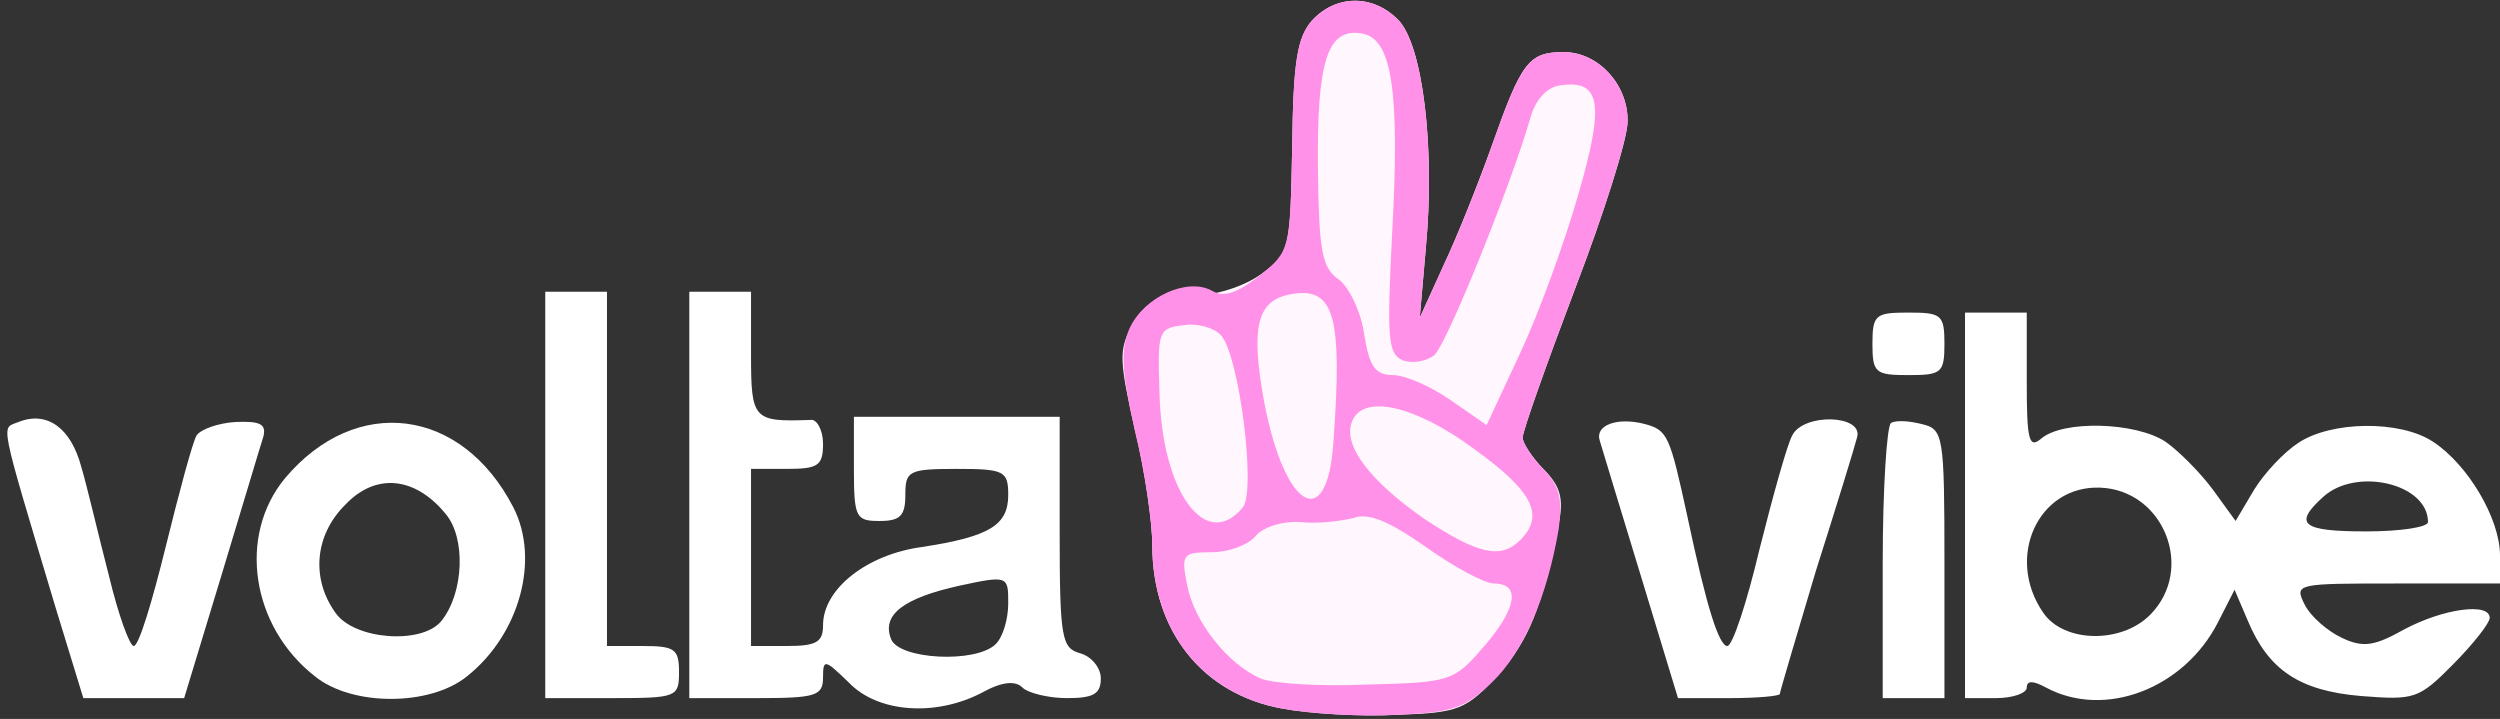
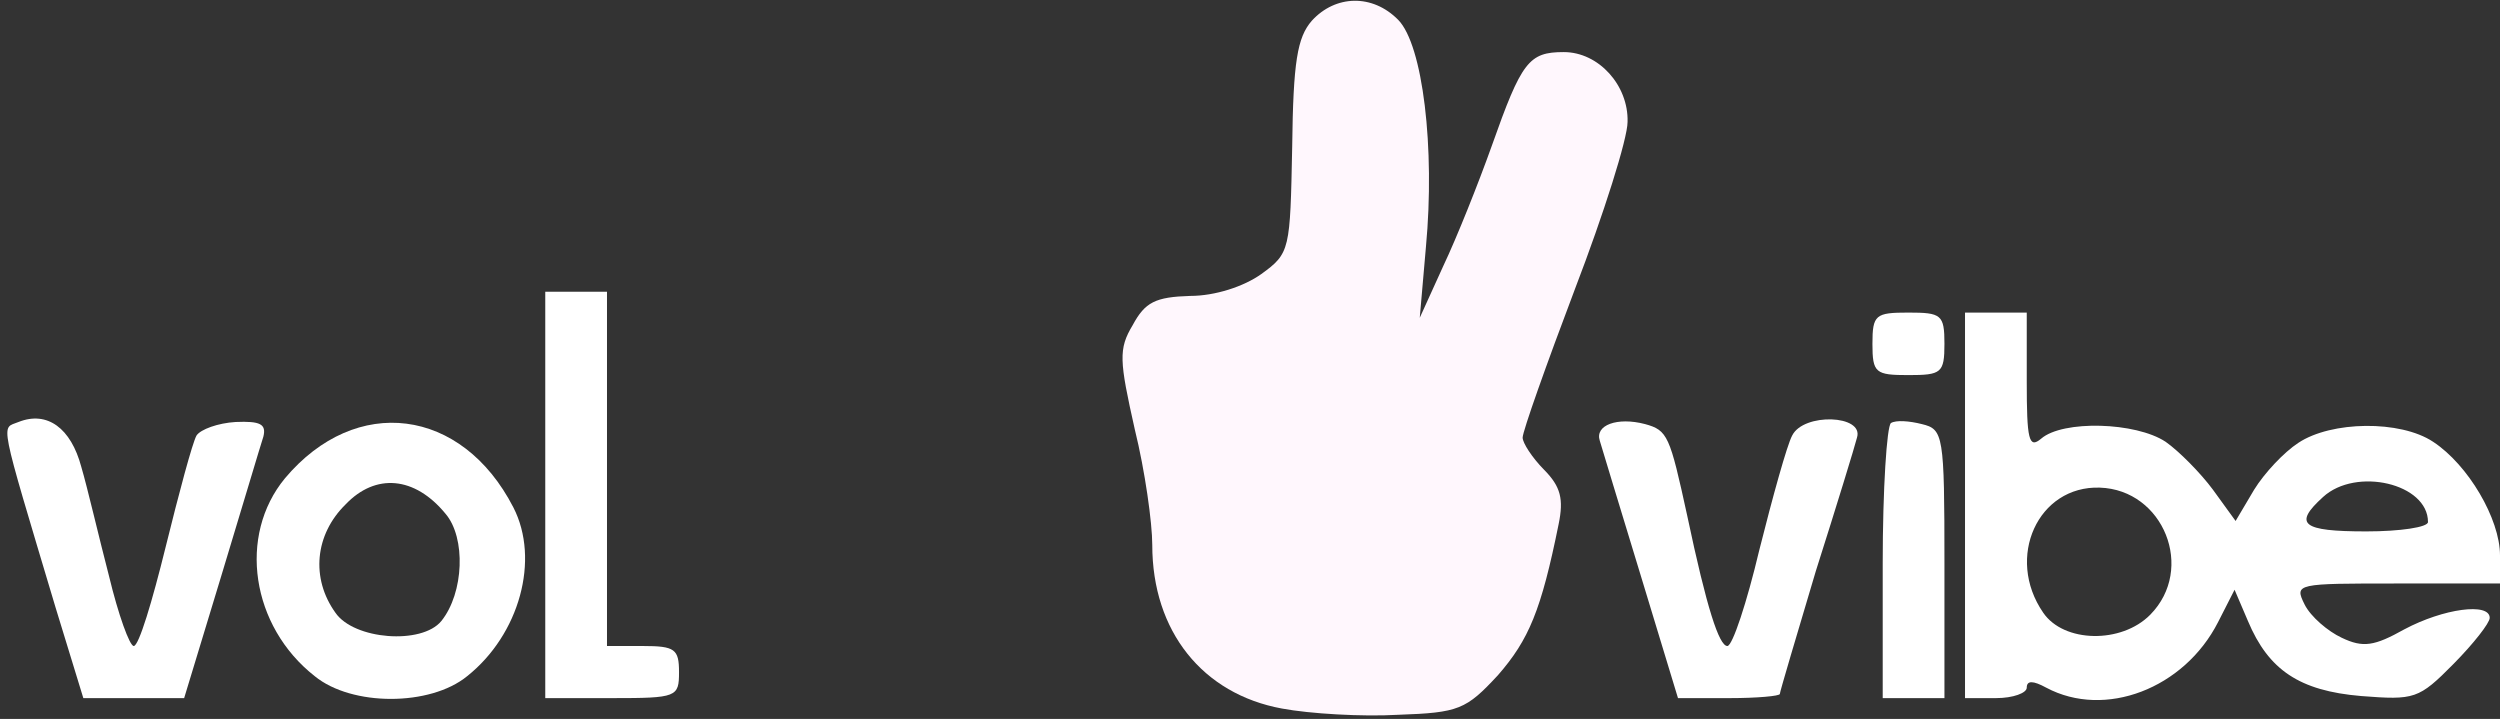
<svg xmlns="http://www.w3.org/2000/svg" fill="none" viewBox="0 0 153 44" height="44" width="153">
  <rect x="0" y="0" width="153" height="44" fill="#333333" stroke="none" />
  <g clip-path="url(#clip0_12002_505)">
-     <path fill="white" d="M51.944 41.768C50.496 40.365 50.37 40.301 50.37 41.449C50.37 42.597 49.93 42.725 46.278 42.725H42.185V30.29V17.855H44.074H45.963V21.681C45.963 25.699 46.089 25.826 49.615 25.699C49.993 25.635 50.37 26.336 50.37 27.165C50.37 28.504 50.056 28.696 48.167 28.696H45.963V34.116V39.536H48.167C49.993 39.536 50.37 39.281 50.37 38.261C50.37 36.029 53.078 33.925 56.415 33.478C60.57 32.841 61.704 32.139 61.704 30.29C61.704 28.823 61.452 28.696 58.556 28.696C55.596 28.696 55.407 28.823 55.407 30.29C55.407 31.565 55.093 31.884 53.833 31.884C52.385 31.884 52.259 31.693 52.259 28.696V25.507H58.556H64.852V32.586C64.852 39.09 64.978 39.664 66.111 39.983C66.804 40.174 67.37 40.875 67.37 41.513C67.37 42.47 66.93 42.725 65.293 42.725C64.159 42.725 62.9 42.406 62.585 42.087C62.144 41.641 61.326 41.704 60.067 42.406C57.233 43.873 53.707 43.617 51.944 41.768ZM60.948 39.409C61.389 38.962 61.704 37.878 61.704 36.922C61.704 35.264 61.704 35.2 58.744 35.838C55.282 36.603 53.959 37.623 54.526 39.09C54.967 40.365 59.752 40.62 60.948 39.409Z" />
    <path fill="white" d="M3.4 37.177C-0.126 25.38 0.063 26.273 1.133 25.826C2.896 25.125 4.344 26.209 4.974 28.568C5.352 29.843 6.044 32.841 6.674 35.264C7.241 37.623 7.933 39.536 8.185 39.536C8.5 39.536 9.319 36.794 10.137 33.478C10.956 30.162 11.774 27.101 12.026 26.655C12.278 26.273 13.348 25.89 14.418 25.826C15.93 25.762 16.307 25.954 16.119 26.719C15.93 27.293 14.796 31.119 13.537 35.264L11.27 42.725H8.185H5.1L3.4 37.177Z" />
    <path fill="white" d="M19.267 41.386C15.363 38.325 14.544 32.777 17.441 29.27C21.785 24.104 28.27 24.933 31.419 31.055C33.056 34.243 31.796 38.835 28.585 41.386C26.319 43.235 21.533 43.235 19.267 41.386ZM27.011 38.006C28.396 36.284 28.522 32.904 27.263 31.438C25.374 29.142 22.982 28.951 21.156 30.864C19.267 32.713 19.015 35.391 20.526 37.496C21.659 39.154 25.815 39.472 27.011 38.006Z" />
    <path fill="white" d="M33.37 30.29V17.855H35.259H37.148V28.696V39.536H39.352C41.304 39.536 41.556 39.727 41.556 41.13C41.556 42.661 41.43 42.725 37.463 42.725H33.37V30.29Z" />
    <path fill="white" d="M100.426 35.264C99.167 31.119 98.033 27.42 97.907 26.974C97.593 26.017 98.978 25.507 100.678 25.954C102.063 26.336 102.189 26.655 103.259 31.565C104.456 37.241 105.211 39.536 105.715 39.536C106.03 39.536 106.911 36.858 107.667 33.67C108.485 30.417 109.367 27.229 109.681 26.655C110.374 25.252 114.089 25.38 113.648 26.783C113.522 27.293 112.389 30.991 111.13 34.945C109.933 38.962 108.926 42.342 108.926 42.47C108.926 42.597 107.541 42.725 105.841 42.725H102.693L100.426 35.264Z" />
    <path fill="white" d="M115.222 34.499C115.222 29.907 115.474 26.081 115.726 25.89C116.041 25.698 116.859 25.762 117.615 25.954C118.937 26.273 119 26.591 119 34.499V42.725H117.111H115.222V34.499Z" />
    <path fill="white" d="M120.259 30.927V19.13H122.148H124.037V23.339C124.037 26.91 124.163 27.484 124.919 26.846C126.241 25.699 130.711 25.826 132.537 27.038C133.356 27.612 134.678 28.951 135.433 29.971L136.819 31.884L137.952 29.971C138.581 28.951 139.778 27.675 140.659 27.102C142.674 25.762 146.893 25.699 148.907 27.038C151.048 28.441 153 31.756 153 33.988V35.71H146.704C140.533 35.71 140.407 35.71 141.037 36.986C141.415 37.751 142.485 38.644 143.304 39.026C144.626 39.664 145.319 39.536 147.144 38.516C149.537 37.241 152.37 36.858 152.37 37.815C152.37 38.133 151.363 39.409 150.167 40.62C148.026 42.788 147.774 42.852 144.5 42.597C140.722 42.278 138.833 41.003 137.574 38.006L136.756 36.093L135.748 38.07C133.67 42.151 128.822 44 125.233 42.087C124.415 41.641 124.037 41.641 124.037 42.087C124.037 42.406 123.219 42.725 122.148 42.725H120.259V30.927ZM131.593 37.623C134.363 34.817 132.411 29.971 128.507 29.843C124.73 29.716 122.715 34.116 125.044 37.496C126.304 39.345 129.83 39.409 131.593 37.623ZM148.593 31.948C148.593 29.588 144.185 28.568 142.17 30.417C140.344 32.075 140.848 32.522 144.815 32.522C146.893 32.522 148.593 32.267 148.593 31.948Z" />
    <path fill="white" d="M114.593 21.044C114.593 19.258 114.781 19.13 116.796 19.13C118.811 19.13 119 19.258 119 21.044C119 22.829 118.811 22.956 116.796 22.956C114.781 22.956 114.593 22.829 114.593 21.044Z" />
    <path fill="#FFF7FD" d="M78.452 43.362C73.604 42.47 70.519 38.644 70.519 33.351C70.519 32.012 70.078 28.823 69.448 26.273C68.504 22.064 68.441 21.362 69.322 19.896C70.078 18.493 70.707 18.174 72.848 18.11C74.359 18.11 76.122 17.536 77.193 16.771C78.956 15.496 78.956 15.304 79.082 8.991C79.144 3.762 79.396 2.296 80.278 1.275C81.726 -0.319 83.993 -0.383 85.567 1.212C87.078 2.742 87.833 9.055 87.267 15.113L86.889 19.449L88.337 16.261C89.156 14.539 90.478 11.223 91.296 8.928C93.122 3.762 93.563 3.188 95.704 3.188C97.844 3.188 99.67 5.229 99.607 7.461C99.607 8.481 98.159 13.072 96.396 17.664C94.633 22.319 93.185 26.4 93.185 26.783C93.185 27.102 93.752 27.994 94.507 28.759C95.515 29.78 95.704 30.545 95.389 32.075C94.319 37.368 93.563 39.154 91.674 41.322C89.722 43.426 89.281 43.617 85.567 43.745C83.363 43.873 80.152 43.681 78.452 43.362Z" />
-     <path fill="#FF92E8" d="M78.452 43.362C73.604 42.47 70.519 38.644 70.519 33.351C70.519 32.012 70.078 28.887 69.448 26.336C68.63 22.701 68.567 21.362 69.133 20.087C70.015 18.174 72.659 16.962 74.17 17.791C74.926 18.238 75.744 17.919 77.13 16.835C78.956 15.368 78.956 15.241 79.082 8.928C79.144 3.762 79.396 2.296 80.278 1.275C81.726 -0.319 83.993 -0.383 85.567 1.212C87.078 2.742 87.833 9.055 87.267 15.113L86.889 19.449L88.337 16.261C89.156 14.539 90.478 11.223 91.296 8.928C93.122 3.762 93.563 3.188 95.704 3.188C97.844 3.188 99.67 5.229 99.607 7.461C99.607 8.481 98.159 13.072 96.396 17.664C94.633 22.319 93.185 26.4 93.185 26.783C93.185 27.102 93.752 27.994 94.444 28.696C95.452 29.716 95.641 30.545 95.389 32.394C94.696 36.475 93.248 39.919 91.296 41.768C89.659 43.362 88.841 43.617 85.441 43.745C83.3 43.873 80.152 43.681 78.452 43.362ZM90.73 39.664C92.807 37.304 93.122 35.71 91.422 35.71C90.856 35.71 88.967 34.69 87.267 33.478C85 31.884 83.741 31.374 82.859 31.693C82.104 31.884 80.656 32.075 79.585 31.948C78.452 31.884 77.256 32.267 76.815 32.841C76.374 33.351 75.178 33.797 74.17 33.797C72.344 33.797 72.281 33.925 72.659 35.838C73.1 38.07 75.115 40.62 77.13 41.513C77.822 41.832 80.719 42.023 83.615 41.896C88.715 41.768 88.967 41.704 90.73 39.664ZM93.059 33.032C94.57 31.502 93.752 30.035 90.226 27.484C86.511 24.742 83.363 24.104 82.733 25.826C82.167 27.293 83.93 29.525 87.267 31.82C90.478 33.925 91.863 34.243 93.059 33.032ZM76.059 31.055C76.878 30.099 75.87 21.872 74.737 20.533C74.359 20.087 73.352 19.768 72.47 19.896C70.896 20.087 70.833 20.215 70.959 23.977C71.085 30.099 73.793 33.797 76.059 31.055ZM81.6 27.102C82.167 19.386 81.663 17.6 79.144 17.983C76.941 18.302 76.5 19.896 77.382 24.678C78.641 31.183 81.222 32.649 81.6 27.102ZM96.585 11.925C98.222 6.313 97.97 4.846 95.452 5.229C94.633 5.357 93.941 6.122 93.626 7.333C92.367 11.606 88.526 21.107 87.77 21.745C87.267 22.128 86.448 22.255 85.882 22.064C84.937 21.681 84.874 20.788 85.189 14.475C85.693 5.484 85.189 2.296 83.3 2.041C81.222 1.722 80.593 3.762 80.656 10.33C80.719 15.368 80.907 16.388 81.915 17.09C82.544 17.536 83.3 19.067 83.489 20.47C83.804 22.446 84.181 22.956 85.252 22.956C86.007 22.956 87.582 23.658 88.778 24.487L90.981 26.017L93.059 21.554C94.193 19.13 95.767 14.794 96.585 11.925Z" />
  </g>
  <defs>
    <clipPath id="clip0_12002_505">
      <rect fill="white" height="44" width="153" />
    </clipPath>
  </defs>
</svg>